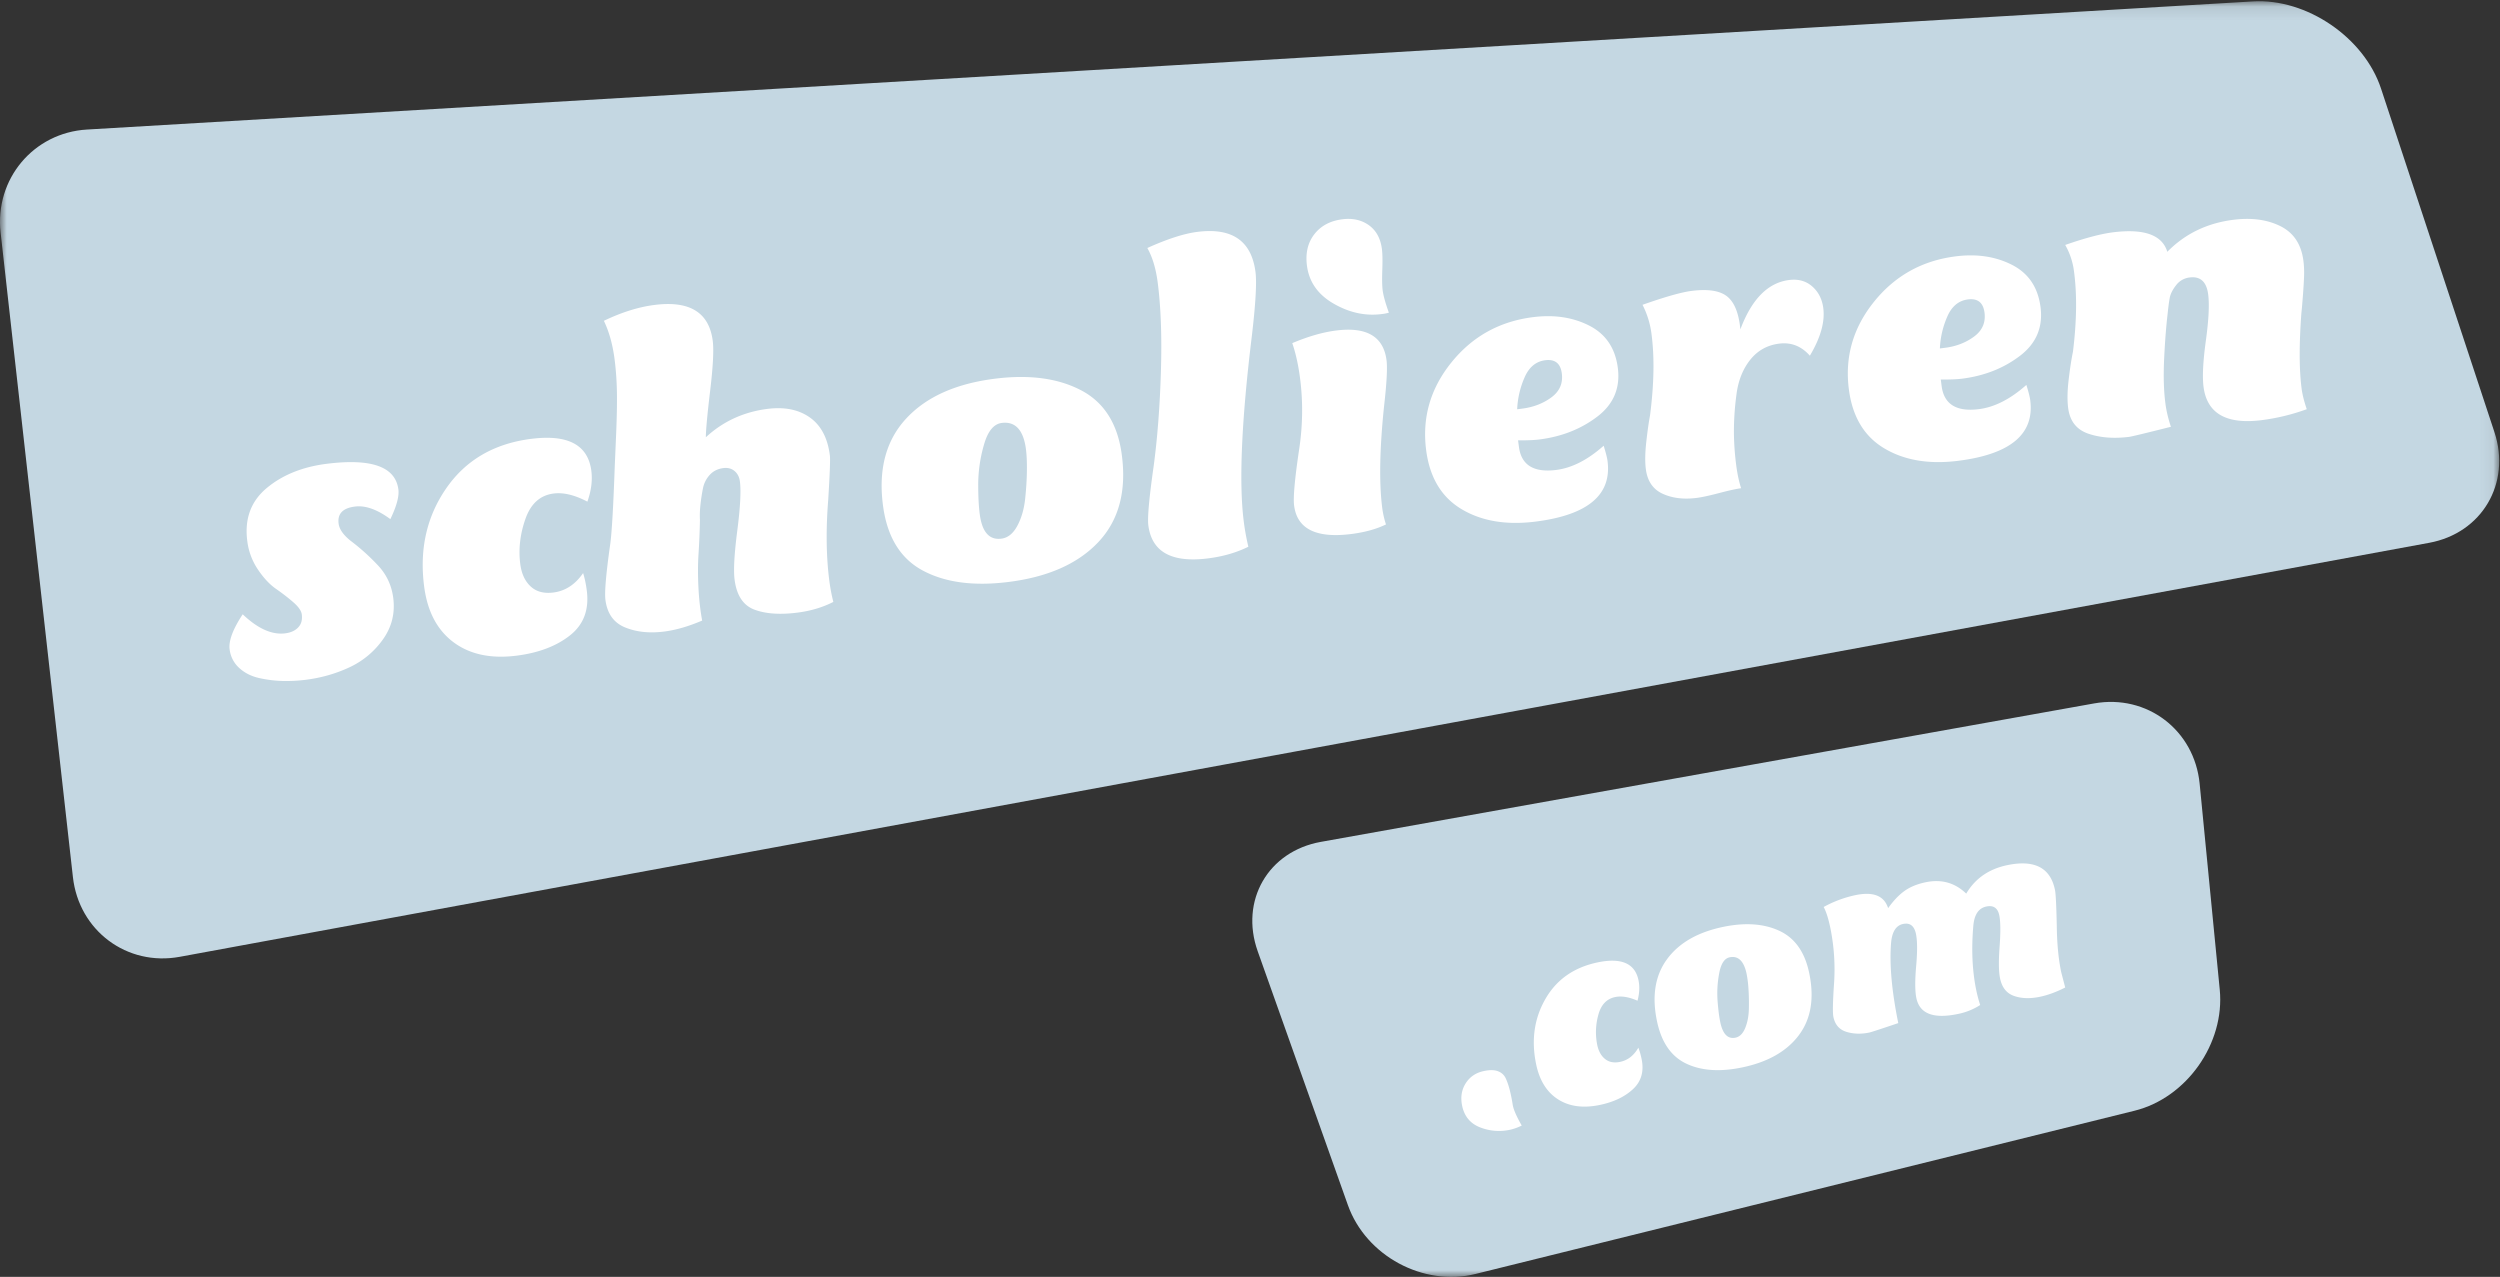
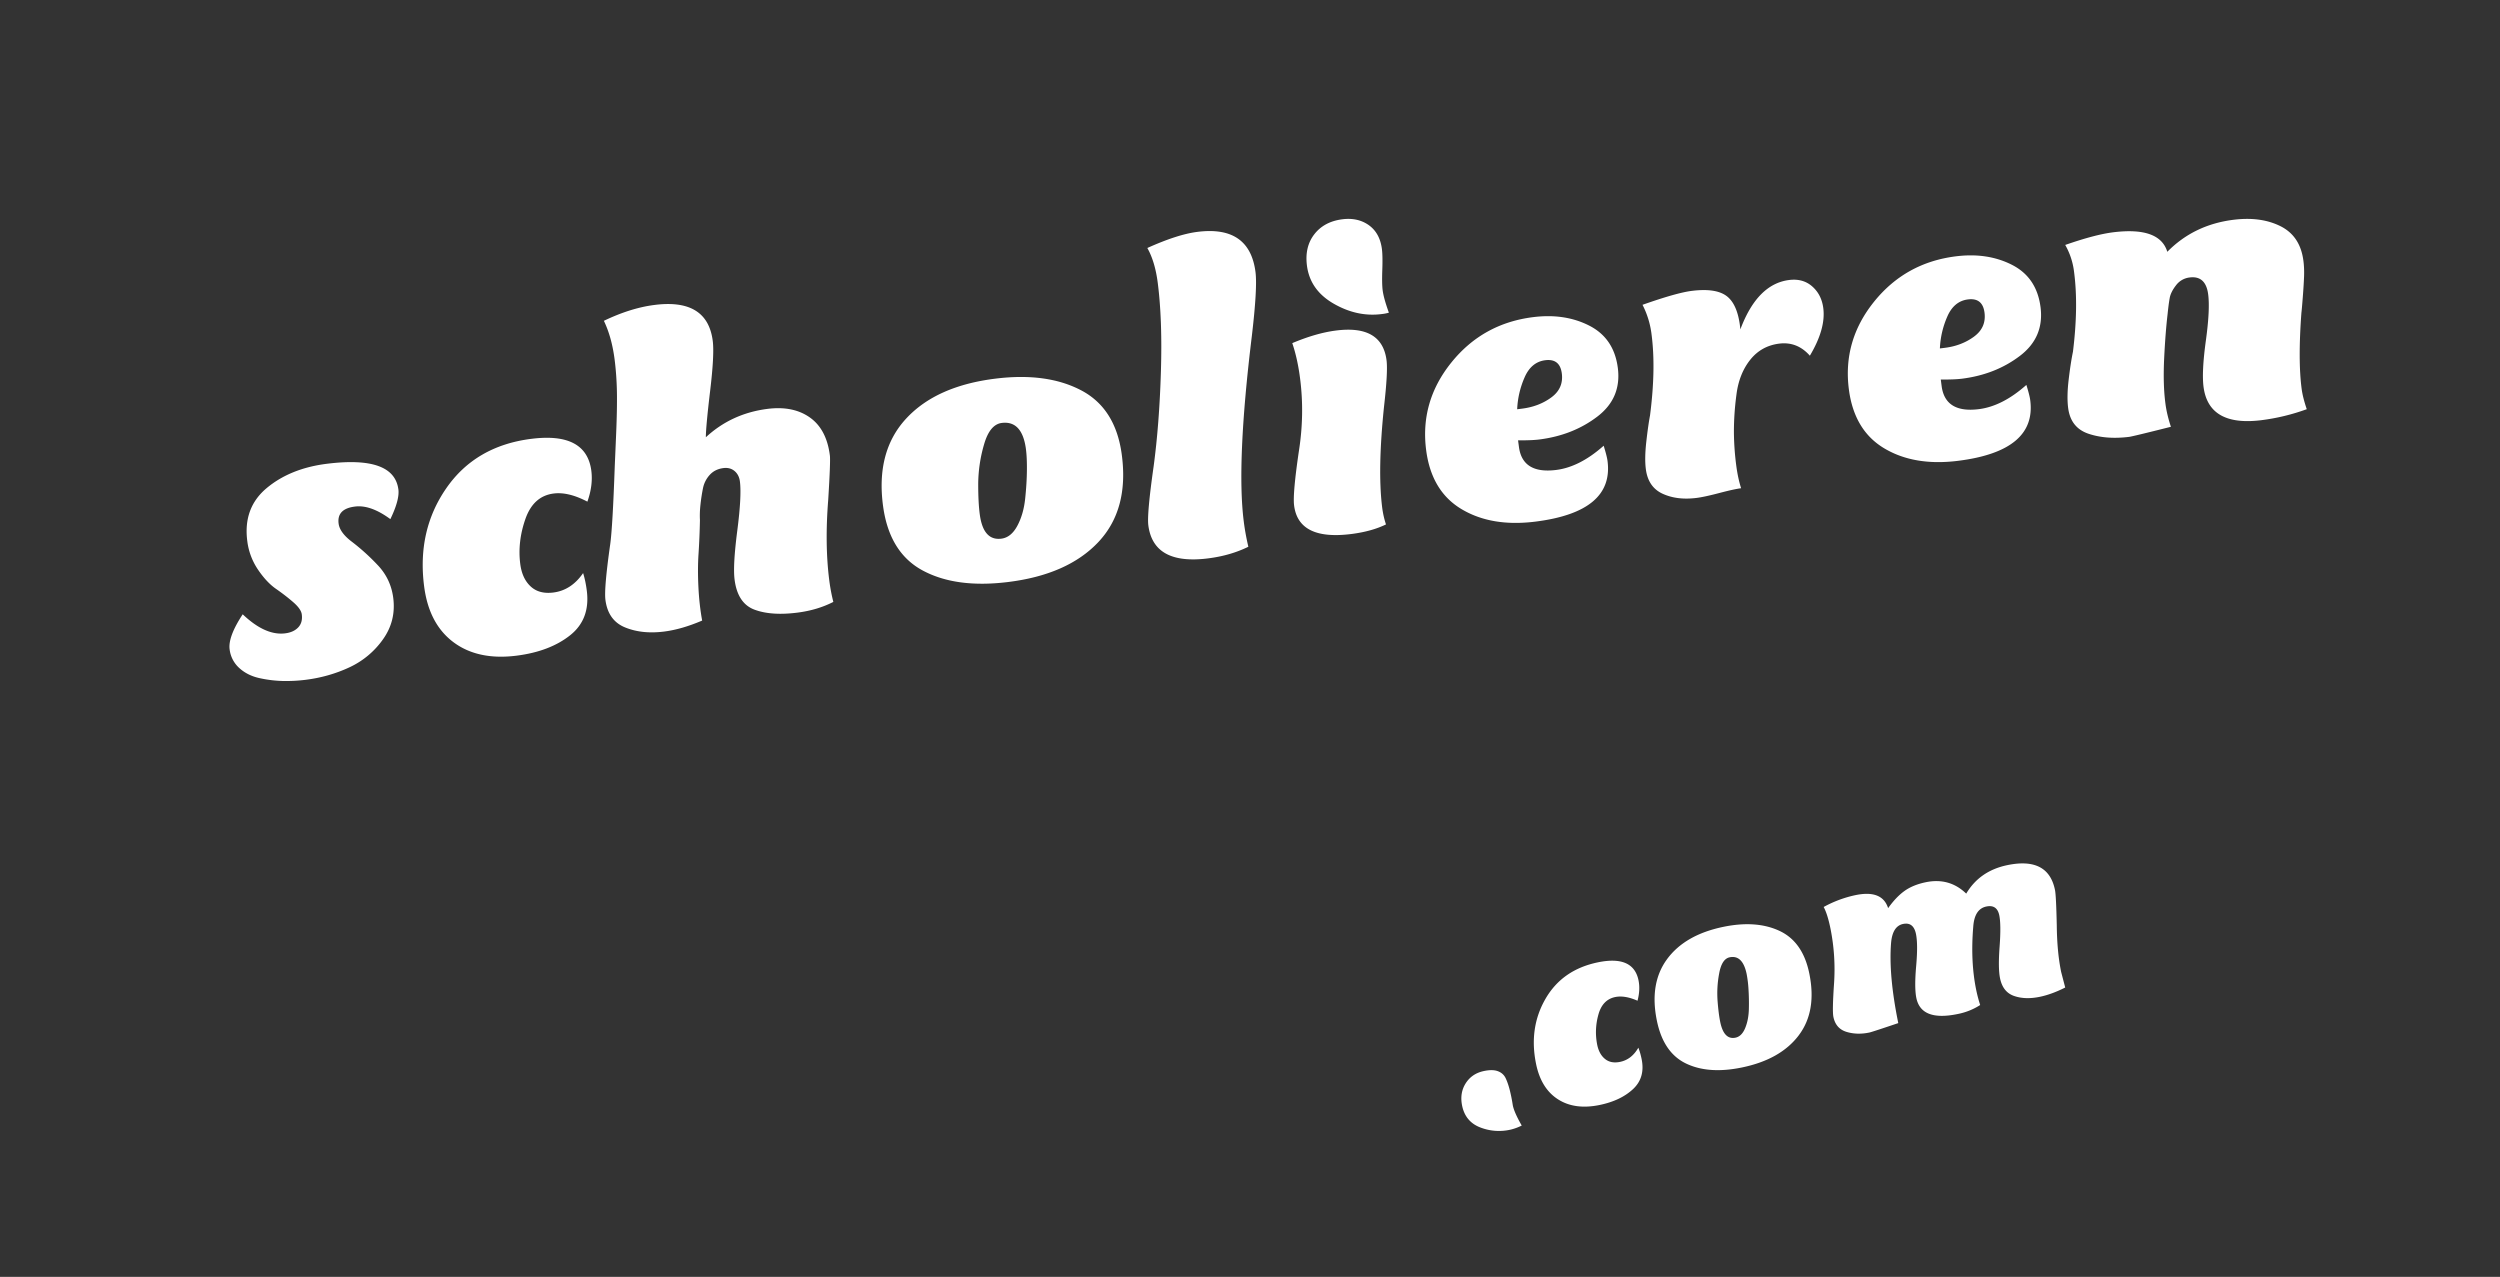
<svg xmlns="http://www.w3.org/2000/svg" xmlns:xlink="http://www.w3.org/1999/xlink" width="186" height="95">
  <rect width="100%" height="100%" fill="#333333" stroke="none" />
  <defs>
    <path id="a" d="M0 95h185.94V.092H0z" />
  </defs>
  <g fill="none" fill-rule="evenodd">
    <mask id="b" fill="#fff">
      <use xlink:href="#a" />
    </mask>
-     <path fill="#C4D7E2" d="M163.654 58.311c-.388-3.99-3.92-6.683-7.852-5.976l-57.528 10.3c-3.925.704-6.043 4.368-4.698 8.146l6.709 18.884c1.344 3.775 5.61 6.074 9.484 5.119l49.046-12.147c3.875-.961 6.724-5.012 6.335-9l-1.496-15.326zM177.15 6.595c-1.253-3.805-5.54-6.725-9.525-6.49L6.473 9.638C2.491 9.873-.402 13.325.046 17.31l5.379 47.946c.446 3.987 4.022 6.655 7.948 5.931l167.359-30.802c3.925-.722 6.108-4.428 4.854-8.234L177.15 6.595z" mask="url(#b)" />
    <path fill="#FFF" d="M29.639 36.403c.069.515-.13 1.255-.596 2.22-.978-.72-1.853-1.032-2.627-.936-.913.112-1.321.538-1.222 1.275.06.447.394.9 1.004 1.358a15.86 15.86 0 011.89 1.71c.651.68 1.04 1.49 1.166 2.428.152 1.14-.097 2.17-.747 3.09a6.28 6.28 0 01-2.507 2.1c-1.02.477-2.116.789-3.288.933-.539.067-1.089.095-1.65.085a9.029 9.029 0 01-1.743-.211c-.602-.13-1.105-.38-1.512-.75a2.222 2.222 0 01-.723-1.394c-.084-.625.241-1.495.973-2.607 1.12 1.066 2.171 1.538 3.156 1.417.421-.052.746-.2.976-.445.23-.243.317-.567.263-.97-.036-.267-.25-.57-.64-.908-.39-.338-.816-.666-1.275-.985-.46-.318-.905-.79-1.334-1.42a4.828 4.828 0 01-.802-2.115c-.221-1.654.257-2.973 1.435-3.96 1.178-.985 2.681-1.591 4.509-1.816 3.304-.408 5.068.226 5.293 1.902m14.357-1.378c.093.718-.005 1.484-.293 2.297-.945-.496-1.782-.698-2.512-.605-1.003.128-1.703.76-2.1 1.894-.397 1.136-.524 2.253-.382 3.354.094.719.35 1.273.773 1.665.42.391.985.542 1.692.452.889-.114 1.626-.595 2.21-1.446.119.373.21.807.274 1.3.183 1.415-.23 2.524-1.237 3.325-1.009.802-2.333 1.308-3.975 1.518-1.914.244-3.481-.088-4.699-.994-1.219-.906-1.948-2.291-2.19-4.155-.359-2.763.189-5.195 1.642-7.298 1.453-2.103 3.56-3.33 6.318-3.682 2.735-.348 4.228.443 4.479 2.375m17.748-1.14c.036.293-.005 1.395-.124 3.306-.174 2.193-.149 4.177.074 5.952.07.562.173 1.108.307 1.638-.78.4-1.656.664-2.628.792-1.303.171-2.378.102-3.225-.21-.847-.31-1.346-1.061-1.495-2.252-.088-.697-.02-1.905.201-3.625.222-1.719.288-2.938.197-3.658-.042-.336-.176-.598-.402-.786-.225-.187-.504-.26-.835-.216-.42.056-.758.226-1.013.51a2.072 2.072 0 00-.499.991 13.54 13.54 0 00-.185 1.207c-.047.429-.06.813-.04 1.153a56.85 56.85 0 01-.105 2.515c-.051.76-.053 1.589-.008 2.485.045.897.138 1.724.278 2.482-1.001.428-1.932.7-2.793.813-1.105.145-2.083.045-2.934-.3-.851-.344-1.342-1.033-1.472-2.067-.07-.561.048-1.936.358-4.124.118-.838.232-2.794.34-5.87.018-.39.052-1.189.103-2.394.05-1.206.069-2.22.056-3.04-.014-.82-.07-1.624-.168-2.41-.141-1.124-.41-2.094-.803-2.91 1.312-.63 2.553-1.021 3.724-1.175 2.65-.35 4.109.544 4.377 2.678.085.674.02 1.905-.193 3.692-.213 1.787-.32 2.943-.321 3.469 1.267-1.172 2.783-1.875 4.55-2.107 1.28-.169 2.34.04 3.177.627.836.587 1.337 1.531 1.5 2.834m14.584-.501c-.193-1.4-.788-2.04-1.785-1.92-.604.072-1.048.613-1.333 1.621a10.728 10.728 0 00-.429 2.927c0 .942.04 1.703.12 2.285.178 1.293.708 1.886 1.59 1.78.487-.058.885-.374 1.195-.948.31-.574.506-1.249.588-2.026.082-.776.125-1.488.13-2.135.006-.646-.02-1.174-.076-1.584m7.128.392c.376 2.737-.202 4.92-1.734 6.55-1.532 1.629-3.795 2.624-6.787 2.983-2.552.307-4.649.017-6.292-.87-1.643-.887-2.621-2.472-2.936-4.756-.373-2.715.194-4.891 1.702-6.529 1.507-1.638 3.746-2.635 6.715-2.992 2.528-.303 4.638-.01 6.329.883 1.69.892 2.692 2.469 3.003 4.731m9.956-13.532c.1.785.008 2.38-.276 4.785-.767 6.295-.965 10.888-.596 13.778.08.628.194 1.251.34 1.87-.877.432-1.865.72-2.962.861-2.732.354-4.225-.466-4.48-2.46-.071-.56.06-2.024.396-4.39.28-2.087.46-4.422.539-7.007.08-2.584.002-4.794-.233-6.632-.134-1.053-.393-1.919-.776-2.599 1.485-.67 2.72-1.07 3.706-1.197 2.597-.336 4.045.661 4.342 2.991m9.408-1.689c.04.33.049.835.026 1.516-.024.683-.015 1.188.025 1.516.05.394.203.953.464 1.674a2.8 2.8 0 01-.502.1c-1.225.165-2.426-.091-3.603-.768-1.178-.676-1.843-1.628-1.994-2.854-.113-.92.07-1.69.552-2.311.481-.62 1.166-.991 2.052-1.11.78-.105 1.448.04 2 .432.553.394.88.996.98 1.805m.343 8.269c.07.57.007 1.713-.19 3.43-.323 3.116-.37 5.604-.142 7.465.057.46.153.893.289 1.297-.688.337-1.518.571-2.489.702-2.68.36-4.13-.348-4.349-2.121-.073-.592.05-1.954.365-4.09.275-1.773.307-3.524.093-5.254-.126-1.029-.324-1.937-.593-2.725 1.163-.49 2.23-.8 3.2-.93 2.323-.312 3.595.43 3.816 2.226m12.261 2.741c.615-.453.874-1.05.776-1.79-.098-.74-.507-1.065-1.227-.975-.699.087-1.214.517-1.546 1.288a6.572 6.572 0 00-.547 2.36l.372-.047c.832-.105 1.557-.383 2.172-.836m4.942-2.212c.199 1.502-.31 2.717-1.526 3.643-1.216.927-2.658 1.494-4.324 1.702-.36.046-.883.067-1.57.064l.065.49c.178 1.35 1.1 1.92 2.766 1.712 1.17-.146 2.35-.747 3.538-1.803.158.51.254.886.286 1.125.333 2.526-1.458 4.033-5.375 4.523-2.161.27-3.987-.038-5.477-.925-1.49-.886-2.37-2.342-2.637-4.367-.32-2.416.302-4.595 1.865-6.539 1.562-1.943 3.592-3.071 6.091-3.384 1.576-.197 2.971.015 4.186.638 1.215.623 1.92 1.663 2.112 3.121m15.288-4.436c.135 1.022-.198 2.205-.997 3.547-.629-.71-1.388-1.01-2.28-.899-.89.112-1.61.514-2.159 1.204-.548.69-.889 1.546-1.021 2.567a20.73 20.73 0 00-.192 2.786c.006.835.064 1.675.175 2.519.082.622.202 1.183.36 1.682-.342.043-.884.162-1.625.357-.742.195-1.307.317-1.695.365-.96.121-1.799.018-2.515-.31-.717-.327-1.134-.936-1.251-1.824-.07-.534-.06-1.207.03-2.02.091-.813.184-1.474.28-1.983.3-2.32.337-4.334.112-6.045a6.55 6.55 0 00-.671-2.186c1.687-.596 2.908-.941 3.662-1.036 1.234-.155 2.119-.012 2.653.429.534.44.856 1.253.965 2.436.842-2.251 2.052-3.476 3.63-3.675.685-.086 1.258.074 1.718.479.46.405.734.94.821 1.607m11.219 2.124c.615-.453.874-1.05.776-1.79-.098-.74-.507-1.065-1.227-.975-.698.087-1.214.517-1.546 1.289a6.568 6.568 0 00-.546 2.358l.371-.046c.833-.104 1.557-.383 2.172-.836m4.942-2.211c.199 1.501-.31 2.716-1.526 3.642-1.216.927-2.657 1.494-4.323 1.703-.36.045-.884.066-1.57.063l.064.49c.179 1.35 1.1 1.92 2.766 1.712 1.17-.146 2.35-.747 3.538-1.803.159.511.254.886.286 1.126.334 2.525-1.458 4.032-5.375 4.522-2.16.27-3.986-.038-5.477-.925-1.49-.886-2.369-2.342-2.636-4.366-.32-2.417.302-4.596 1.864-6.54 1.562-1.943 3.593-3.071 6.092-3.384 1.575-.197 2.97.016 4.186.638 1.215.623 1.919 1.663 2.111 3.122m19.557-3.461c.05.374.067.77.053 1.184-.015.416-.047.929-.094 1.538-.047.61-.082 1.006-.105 1.188-.175 2.37-.168 4.26.021 5.667.056.419.182.918.378 1.497a15.49 15.49 0 01-3.388.819c-2.596.319-4.025-.5-4.289-2.46-.1-.747-.044-1.9.17-3.46.215-1.557.271-2.71.17-3.46-.124-.923-.58-1.337-1.368-1.24a1.474 1.474 0 00-1.018.578c-.26.334-.419.65-.473.947-.054.297-.106.695-.157 1.194-.11.93-.196 2.043-.258 3.336-.061 1.294-.028 2.414.1 3.36.07.528.205 1.093.404 1.695-1.891.478-2.93.729-3.114.751-1.136.14-2.142.062-3.018-.233-.876-.295-1.379-.926-1.51-1.895-.076-.572-.065-1.278.034-2.118.099-.84.205-1.535.32-2.086.282-2.27.309-4.265.078-5.981a5.306 5.306 0 00-.654-1.967c1.485-.518 2.68-.832 3.583-.943 2.295-.282 3.632.203 4.013 1.453 1.326-1.348 2.974-2.143 4.944-2.385 1.344-.165 2.502-.006 3.475.479.971.485 1.54 1.332 1.702 2.542m-62.597 62.844c-.114-.609-.022-1.148.278-1.62.3-.47.735-.77 1.305-.899.447-.101.808-.101 1.081 0 .274.1.47.277.588.529s.22.55.306.894c.087.345.16.712.219 1.1.067.358.29.865.668 1.523a3.846 3.846 0 01-.813.3 3.831 3.831 0 01-2.29-.167c-.74-.29-1.188-.843-1.342-1.66m13.133-9.279c.096.466.072.972-.074 1.519-.637-.28-1.189-.37-1.656-.275-.643.133-1.064.58-1.264 1.343a4.79 4.79 0 00-.078 2.214c.097.467.291.818.584 1.053.292.236.665.308 1.118.214.57-.117 1.022-.468 1.358-1.054.095.239.176.518.242.839.19.917-.02 1.663-.633 2.237-.612.574-1.444.97-2.495 1.187-1.227.252-2.258.112-3.092-.423-.835-.534-1.377-1.406-1.628-2.615-.37-1.791-.14-3.41.696-4.859.834-1.448 2.135-2.353 3.903-2.718 1.753-.36 2.76.085 3.019 1.338m8.046-.465c-.2-.963-.622-1.378-1.263-1.247-.389.08-.648.477-.78 1.19a7.935 7.935 0 00-.121 2.052c.05.654.117 1.18.2 1.58.185.888.561 1.274 1.13 1.158.312-.064.555-.303.725-.716.171-.413.262-.891.274-1.434a16.5 16.5 0 00-.03-1.488 8.447 8.447 0 00-.135-1.095m3.88 4.554c-.91 1.206-2.326 2.006-4.252 2.4-1.643.337-3.021.237-4.137-.298-1.115-.536-1.837-1.588-2.164-3.158-.388-1.866-.137-3.403.756-4.613.892-1.21 2.293-2.01 4.204-2.402 1.627-.333 3.014-.231 4.161.306 1.147.537 1.883 1.582 2.207 3.137.391 1.88.133 3.423-.776 4.628zm19.061-10.808c.056.276.1 1.153.132 2.633.014 1.316.122 2.469.324 3.457l.304 1.165c-.664.336-1.29.566-1.878.689-.73.153-1.374.133-1.93-.062-.555-.194-.902-.633-1.041-1.317-.101-.494-.112-1.28-.032-2.358.079-1.078.071-1.85-.023-2.315-.113-.553-.435-.774-.965-.663-.588.124-.912.624-.973 1.5-.144 1.714-.072 3.276.215 4.686.077.379.177.76.3 1.143a4.767 4.767 0 01-1.658.666c-1.821.381-2.851-.017-3.092-1.195-.103-.508-.107-1.3-.012-2.374.095-1.073.09-1.865-.013-2.374-.124-.61-.445-.862-.96-.754-.531.111-.83.591-.896 1.44-.125 1.587.054 3.566.537 5.936-1.301.44-2.016.673-2.145.7-.617.13-1.188.112-1.714-.05-.527-.163-.85-.535-.968-1.117-.06-.29-.044-1.097.045-2.42a15.47 15.47 0 00-.263-4.152c-.145-.712-.313-1.246-.505-1.6a8.554 8.554 0 012.355-.88c1.333-.28 2.146.043 2.44.967.394-.553.8-.98 1.218-1.28.418-.299.942-.515 1.573-.647 1.175-.246 2.182.035 3.02.845.667-1.125 1.682-1.83 3.044-2.116 2.036-.426 3.223.189 3.56 1.847" />
  </g>
</svg>